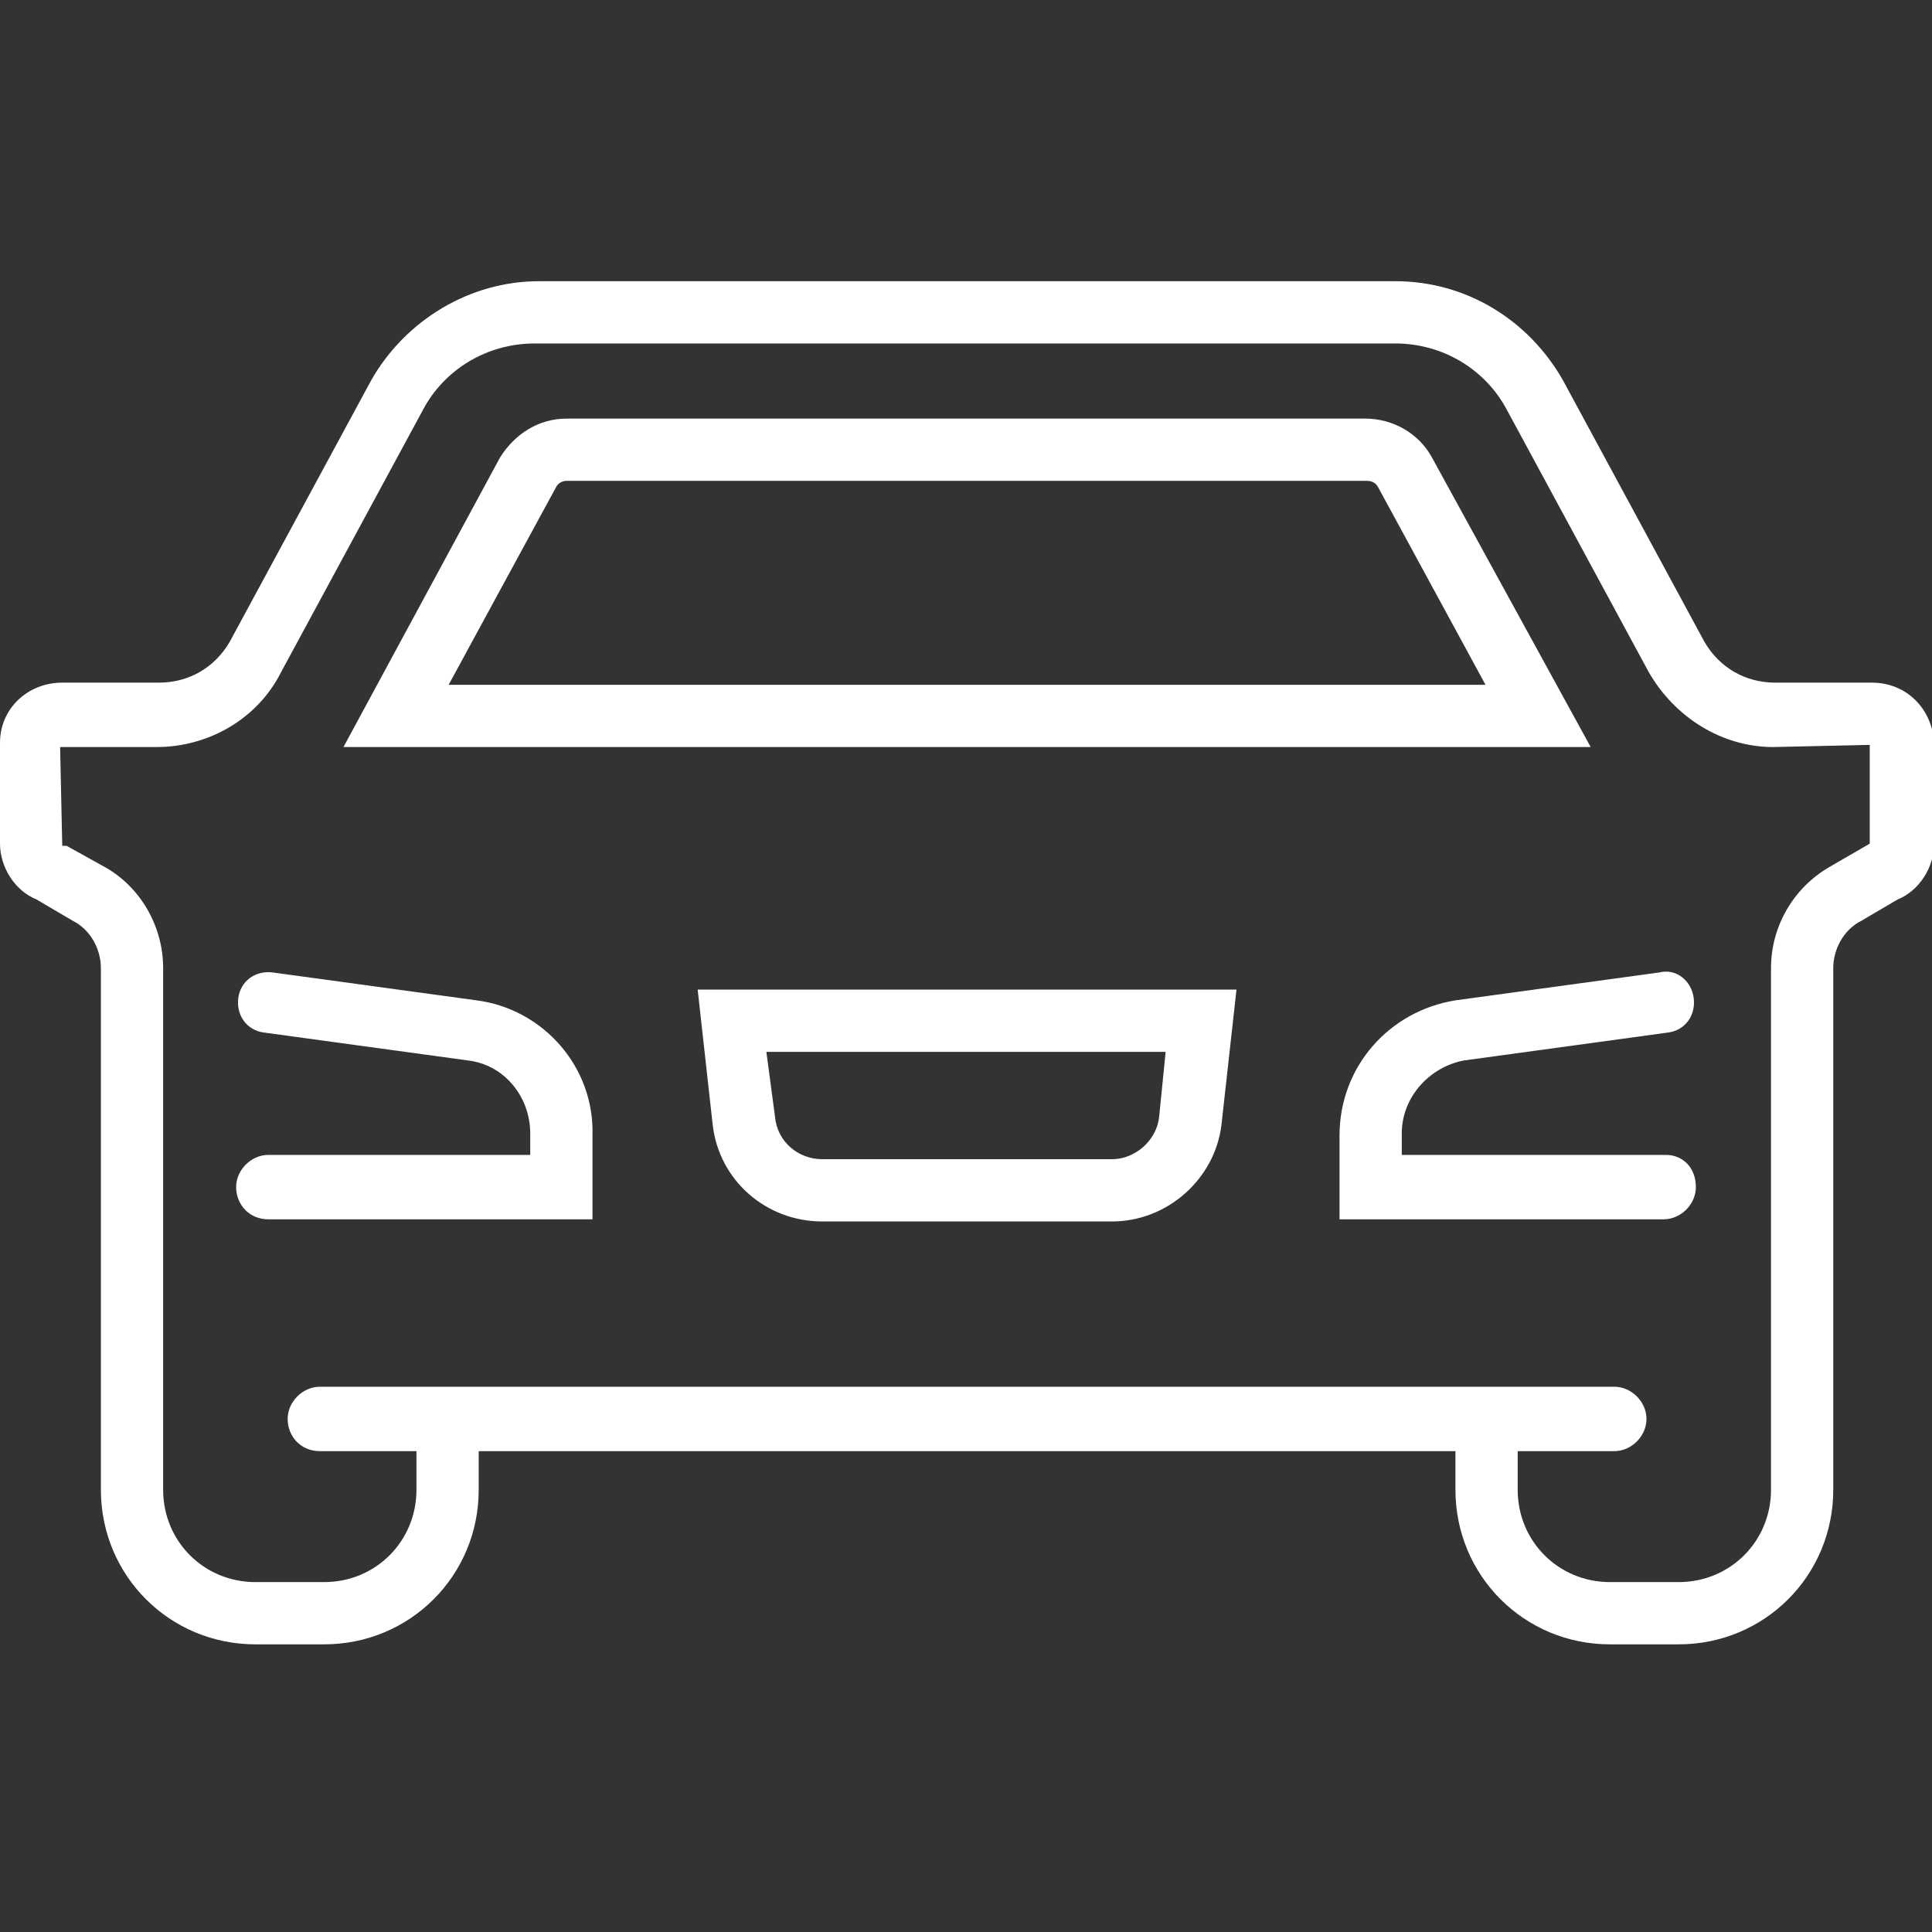
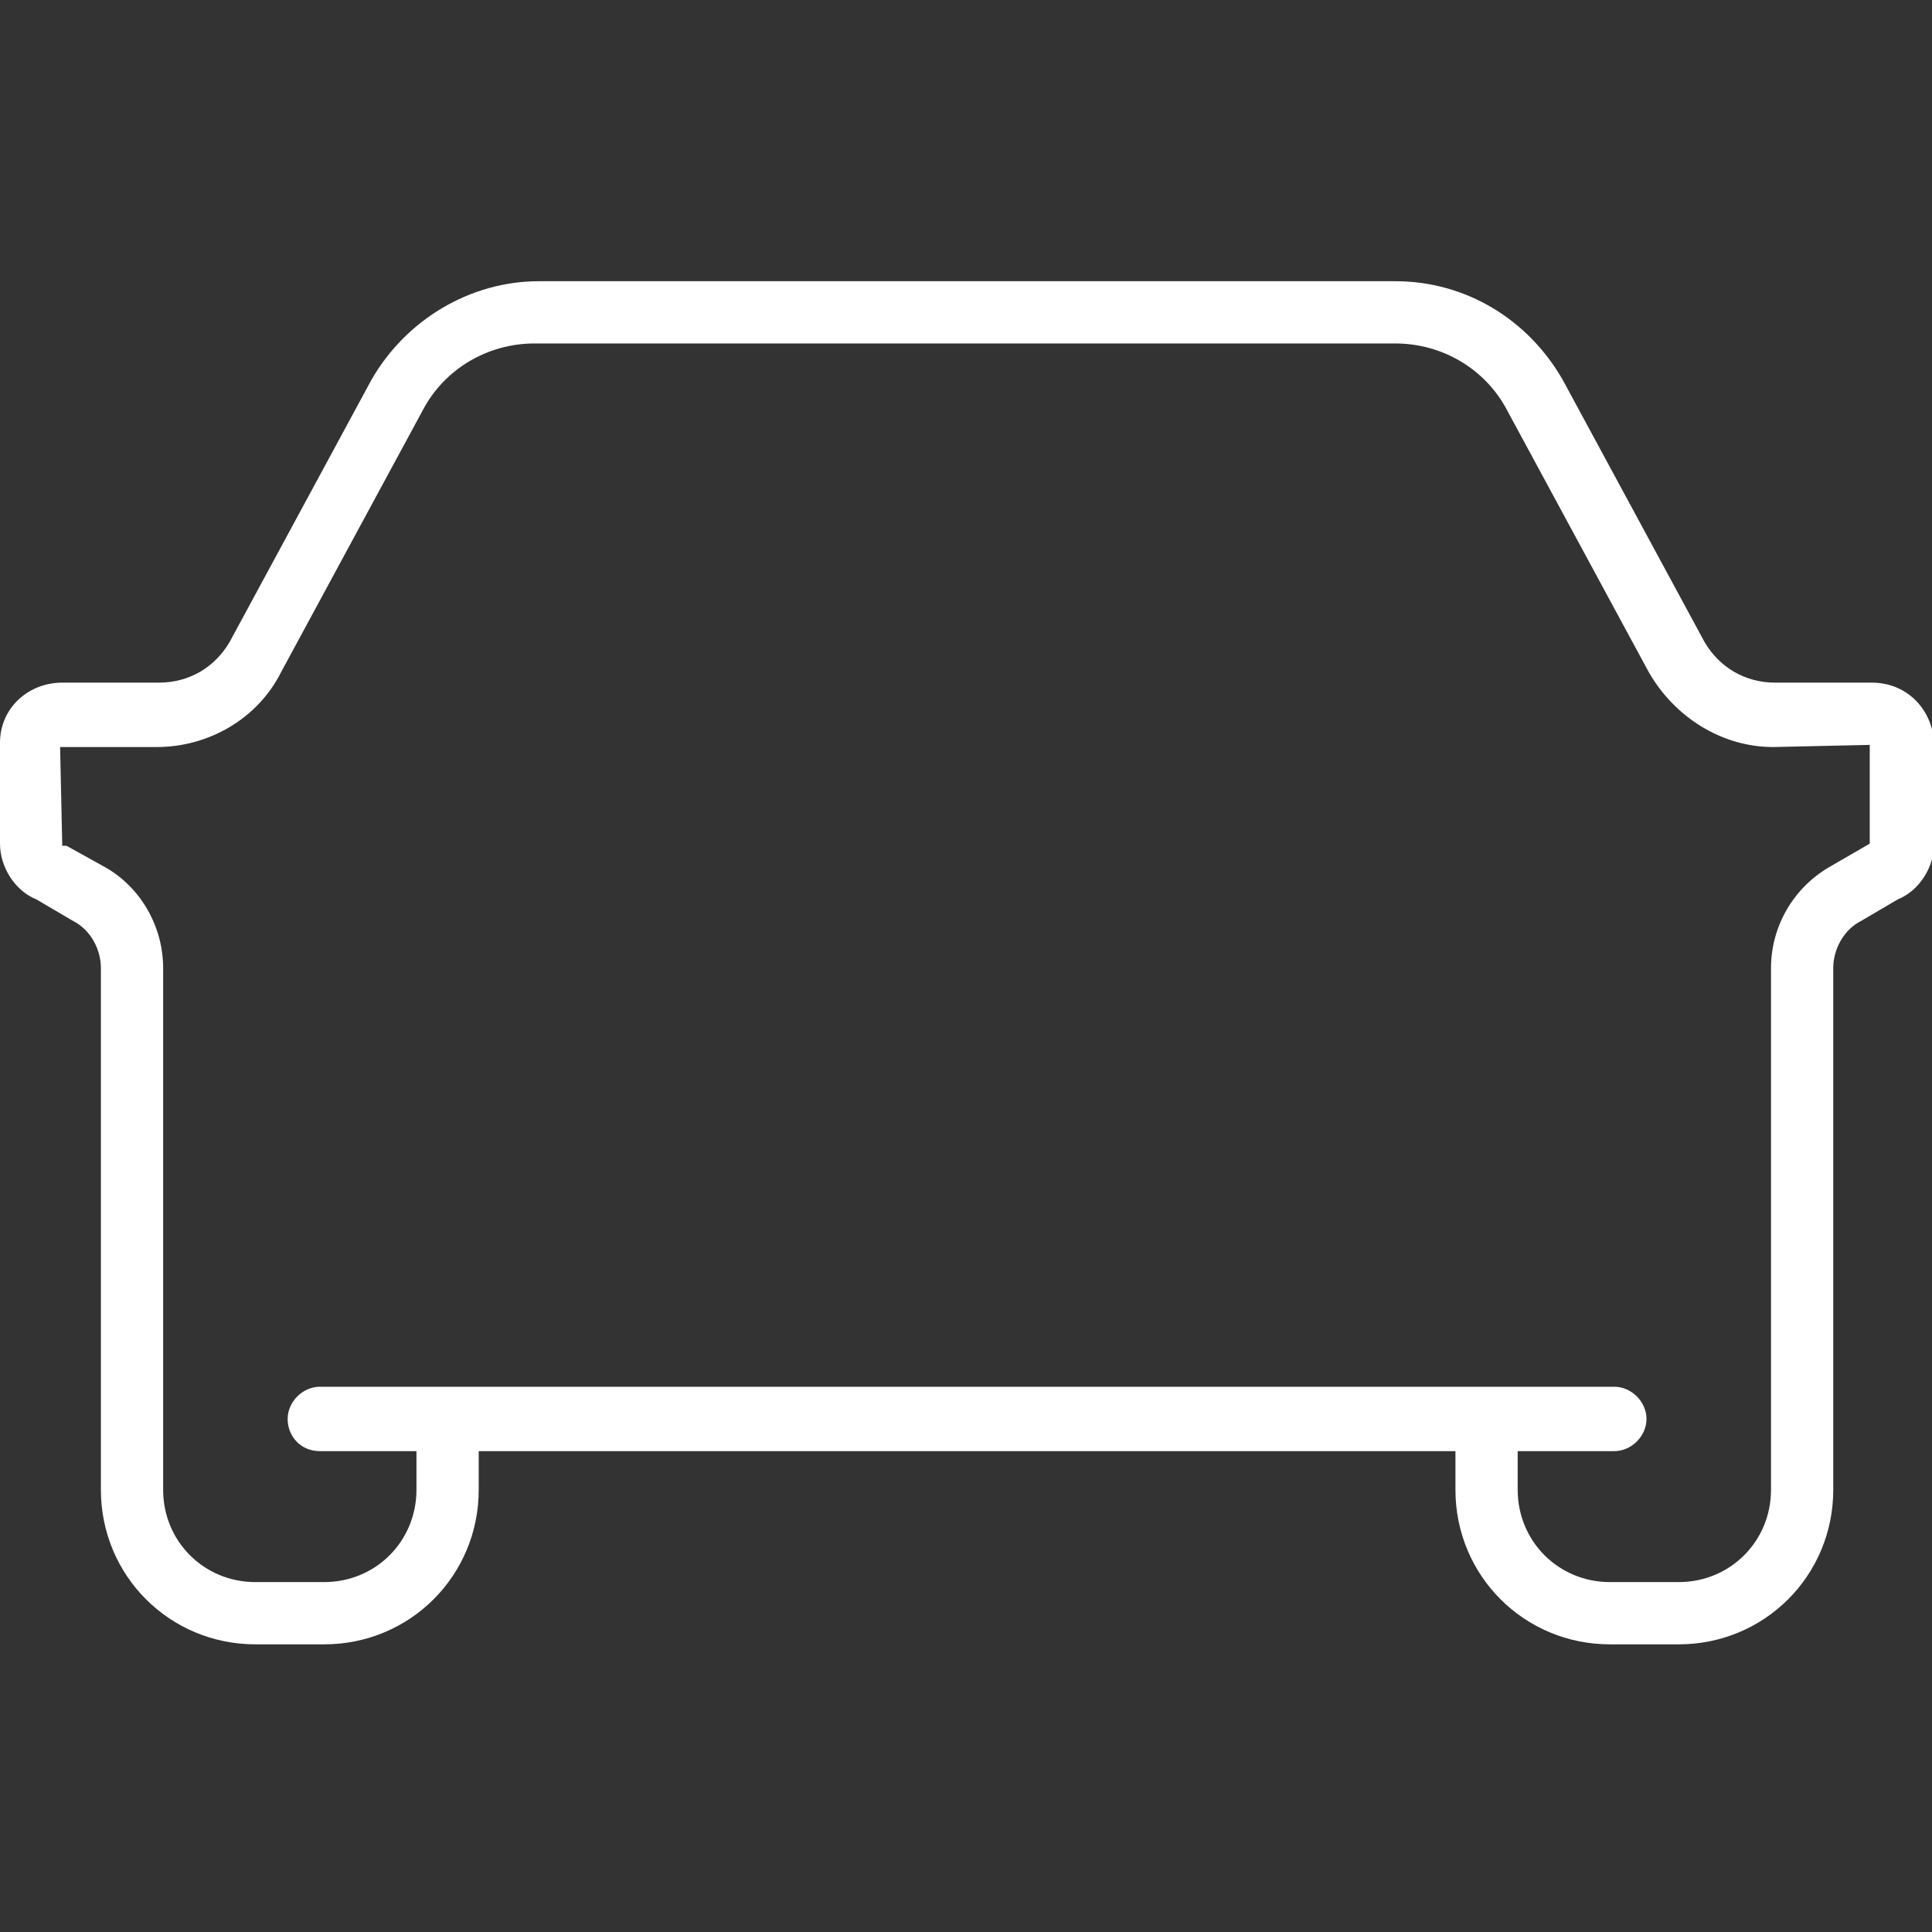
<svg xmlns="http://www.w3.org/2000/svg" version="1.1" id="Layer_1" x="0px" y="0px" viewBox="0 0 90 90" style="enable-background:new 0 0 90 90;" xml:space="preserve">
  <rect x="0" y="0" width="90" height="90" fill="#333333" stroke="none" />
  <style type="text/css">
	.st0{fill:#FFFFFF;}
</style>
  <g>
-     <path class="st0" d="M22.2,46.6l-9.5-1.3c-0.8-0.1-1.5,0.4-1.6,1.2s0.4,1.5,1.2,1.6l9.5,1.3c1.7,0.2,2.9,1.7,2.9,3.4v1H12.5   c-0.8,0-1.5,0.7-1.5,1.5s0.6,1.5,1.5,1.5h15.1v-3.9C27.7,49.7,25.3,47,22.2,46.6z" />
    <path class="st0" d="M87.2,31.8h-4.5c-1.4,0-2.6-0.7-3.3-1.9l-6.6-12.2c-1.6-2.8-4.5-4.6-7.8-4.6H25.1c-3.2,0-6.2,1.8-7.8,4.6   l-6.6,12.2c-0.7,1.2-1.9,1.9-3.3,1.9H2.9C1.3,31.8,0,33,0,34.6v4.7c0,1.1,0.7,2.2,1.7,2.6l1.7,1c0.8,0.4,1.3,1.3,1.3,2.2v24.3   c0,4,3.2,7.2,7.2,7.2h3.2c4,0,7.2-3.2,7.2-7.2v-1.8h45.5v1.8c0,4,3.2,7.2,7.2,7.2h3.2c4,0,7.2-3.2,7.2-7.2V45.1   c0-0.9,0.5-1.8,1.3-2.2l1.7-1c1-0.4,1.7-1.5,1.7-2.6v-4.7C90,33,88.8,31.8,87.2,31.8z M85.2,40.4c-1.7,1-2.7,2.8-2.7,4.7v24.3   c0,2.4-1.9,4.3-4.3,4.3H75c-2.4,0-4.3-1.9-4.3-4.3v-1.8h4.5c0.8,0,1.5-0.7,1.5-1.5s-0.7-1.5-1.5-1.5h-4.5h-1.5H20.9h-1.5h-4.5   c-0.8,0-1.5,0.7-1.5,1.5s0.6,1.5,1.5,1.5h4.5v1.8c0,2.4-1.9,4.3-4.3,4.3h-3.2c-2.4,0-4.3-1.9-4.3-4.3V45.1c0-2-1.1-3.8-2.7-4.7   l-1.8-1H2.9l-0.1-4.6h4.5c2.4,0,4.7-1.3,5.8-3.5l6.6-12.2c1-1.9,3-3.1,5.2-3.1H65c2.2,0,4.2,1.2,5.2,3.1l6.6,12.2   c1.2,2.1,3.4,3.5,5.8,3.5l4.5-0.1v4.6L85.2,40.4z" />
-     <path class="st0" d="M66.7,21.3c-0.6-1.1-1.8-1.8-3.1-1.8H26.4c-1.3,0-2.4,0.7-3.1,1.8L16,34.8h58.1L66.7,21.3z M25.9,22.7   c0.1-0.2,0.3-0.3,0.5-0.3h37.3c0.2,0,0.4,0.1,0.5,0.3l5,9.2H20.9L25.9,22.7z" />
-     <path class="st0" d="M77.6,53.8H65.3v-1c0-1.7,1.3-3.1,2.9-3.4l9.5-1.3c0.8-0.1,1.3-0.8,1.2-1.6c-0.1-0.8-0.8-1.4-1.6-1.2l-9.5,1.3   c-3.1,0.5-5.4,3.1-5.4,6.3v3.9h15.1c0.8,0,1.5-0.7,1.5-1.5C79,54.4,78.4,53.8,77.6,53.8z" />
-     <path class="st0" d="M33.2,52.4c0.3,2.6,2.5,4.5,5.1,4.5h13.5c2.6,0,4.8-2,5.1-4.5l0.7-6.3H32.5L33.2,52.4z M54.3,49L54,52   c-0.1,1.1-1.1,2-2.2,2H38.3c-1.1,0-2.1-0.8-2.2-2l-0.4-3H54.3z" />
  </g>
</svg>